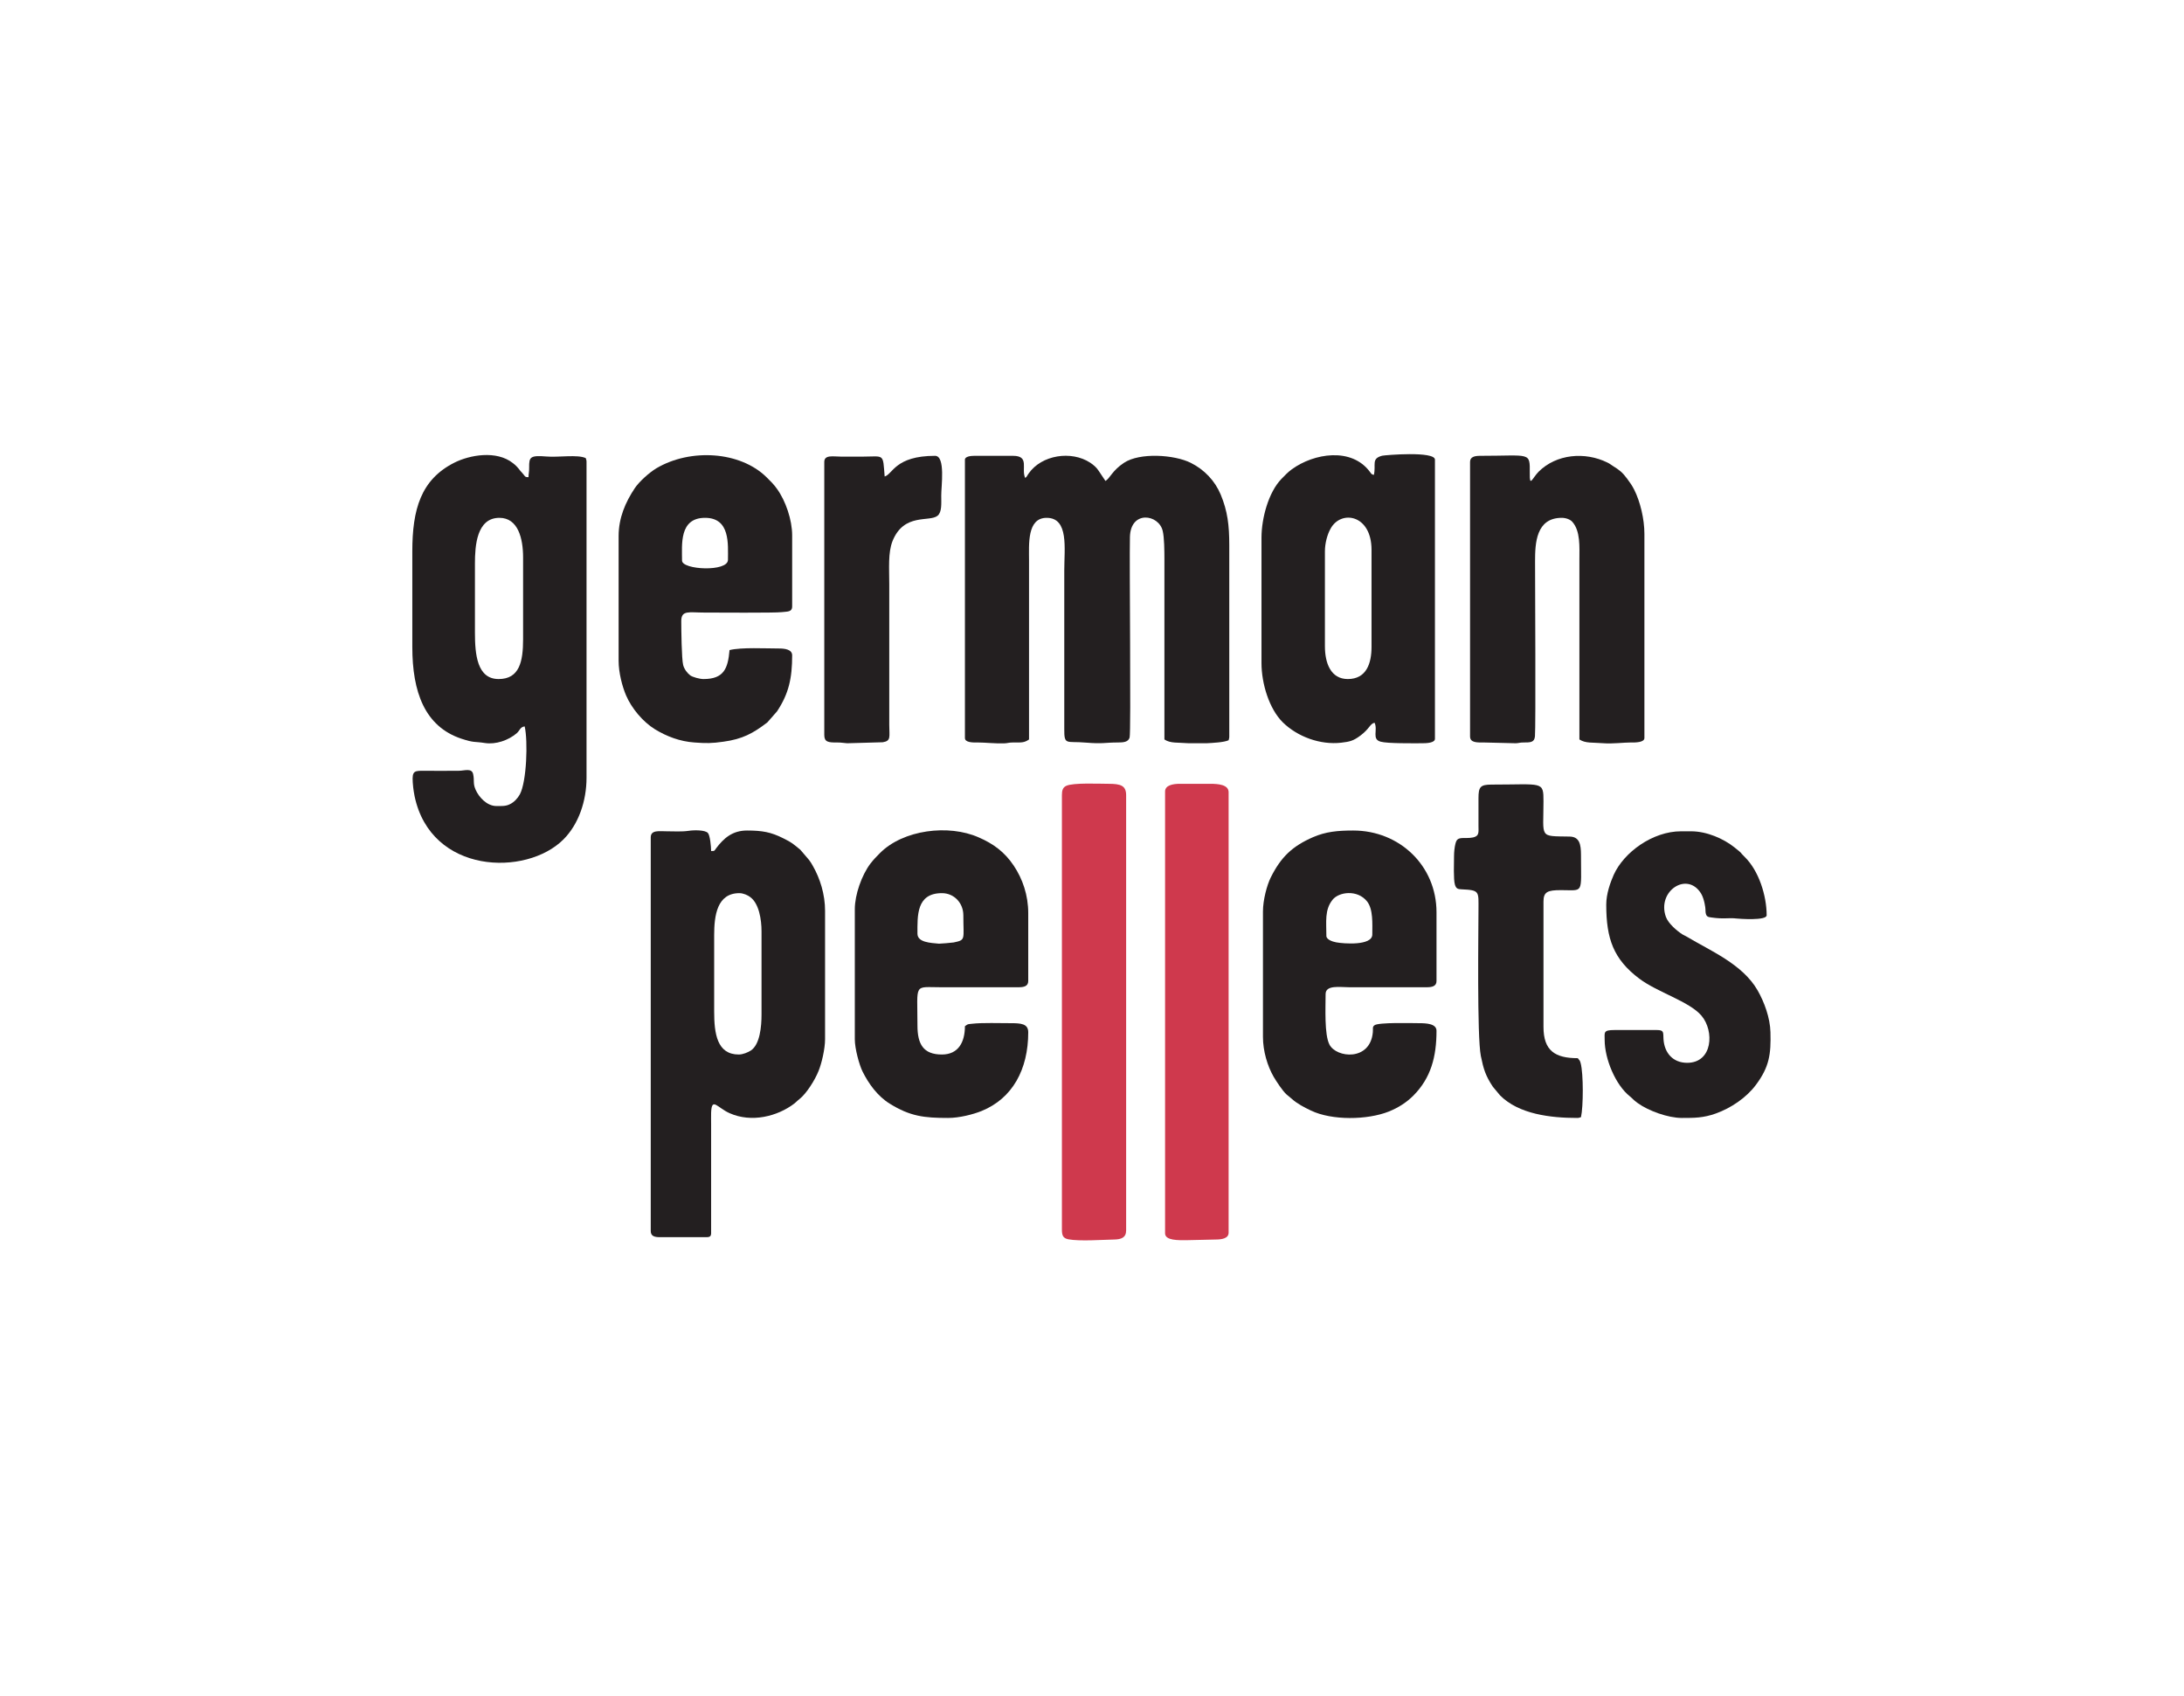
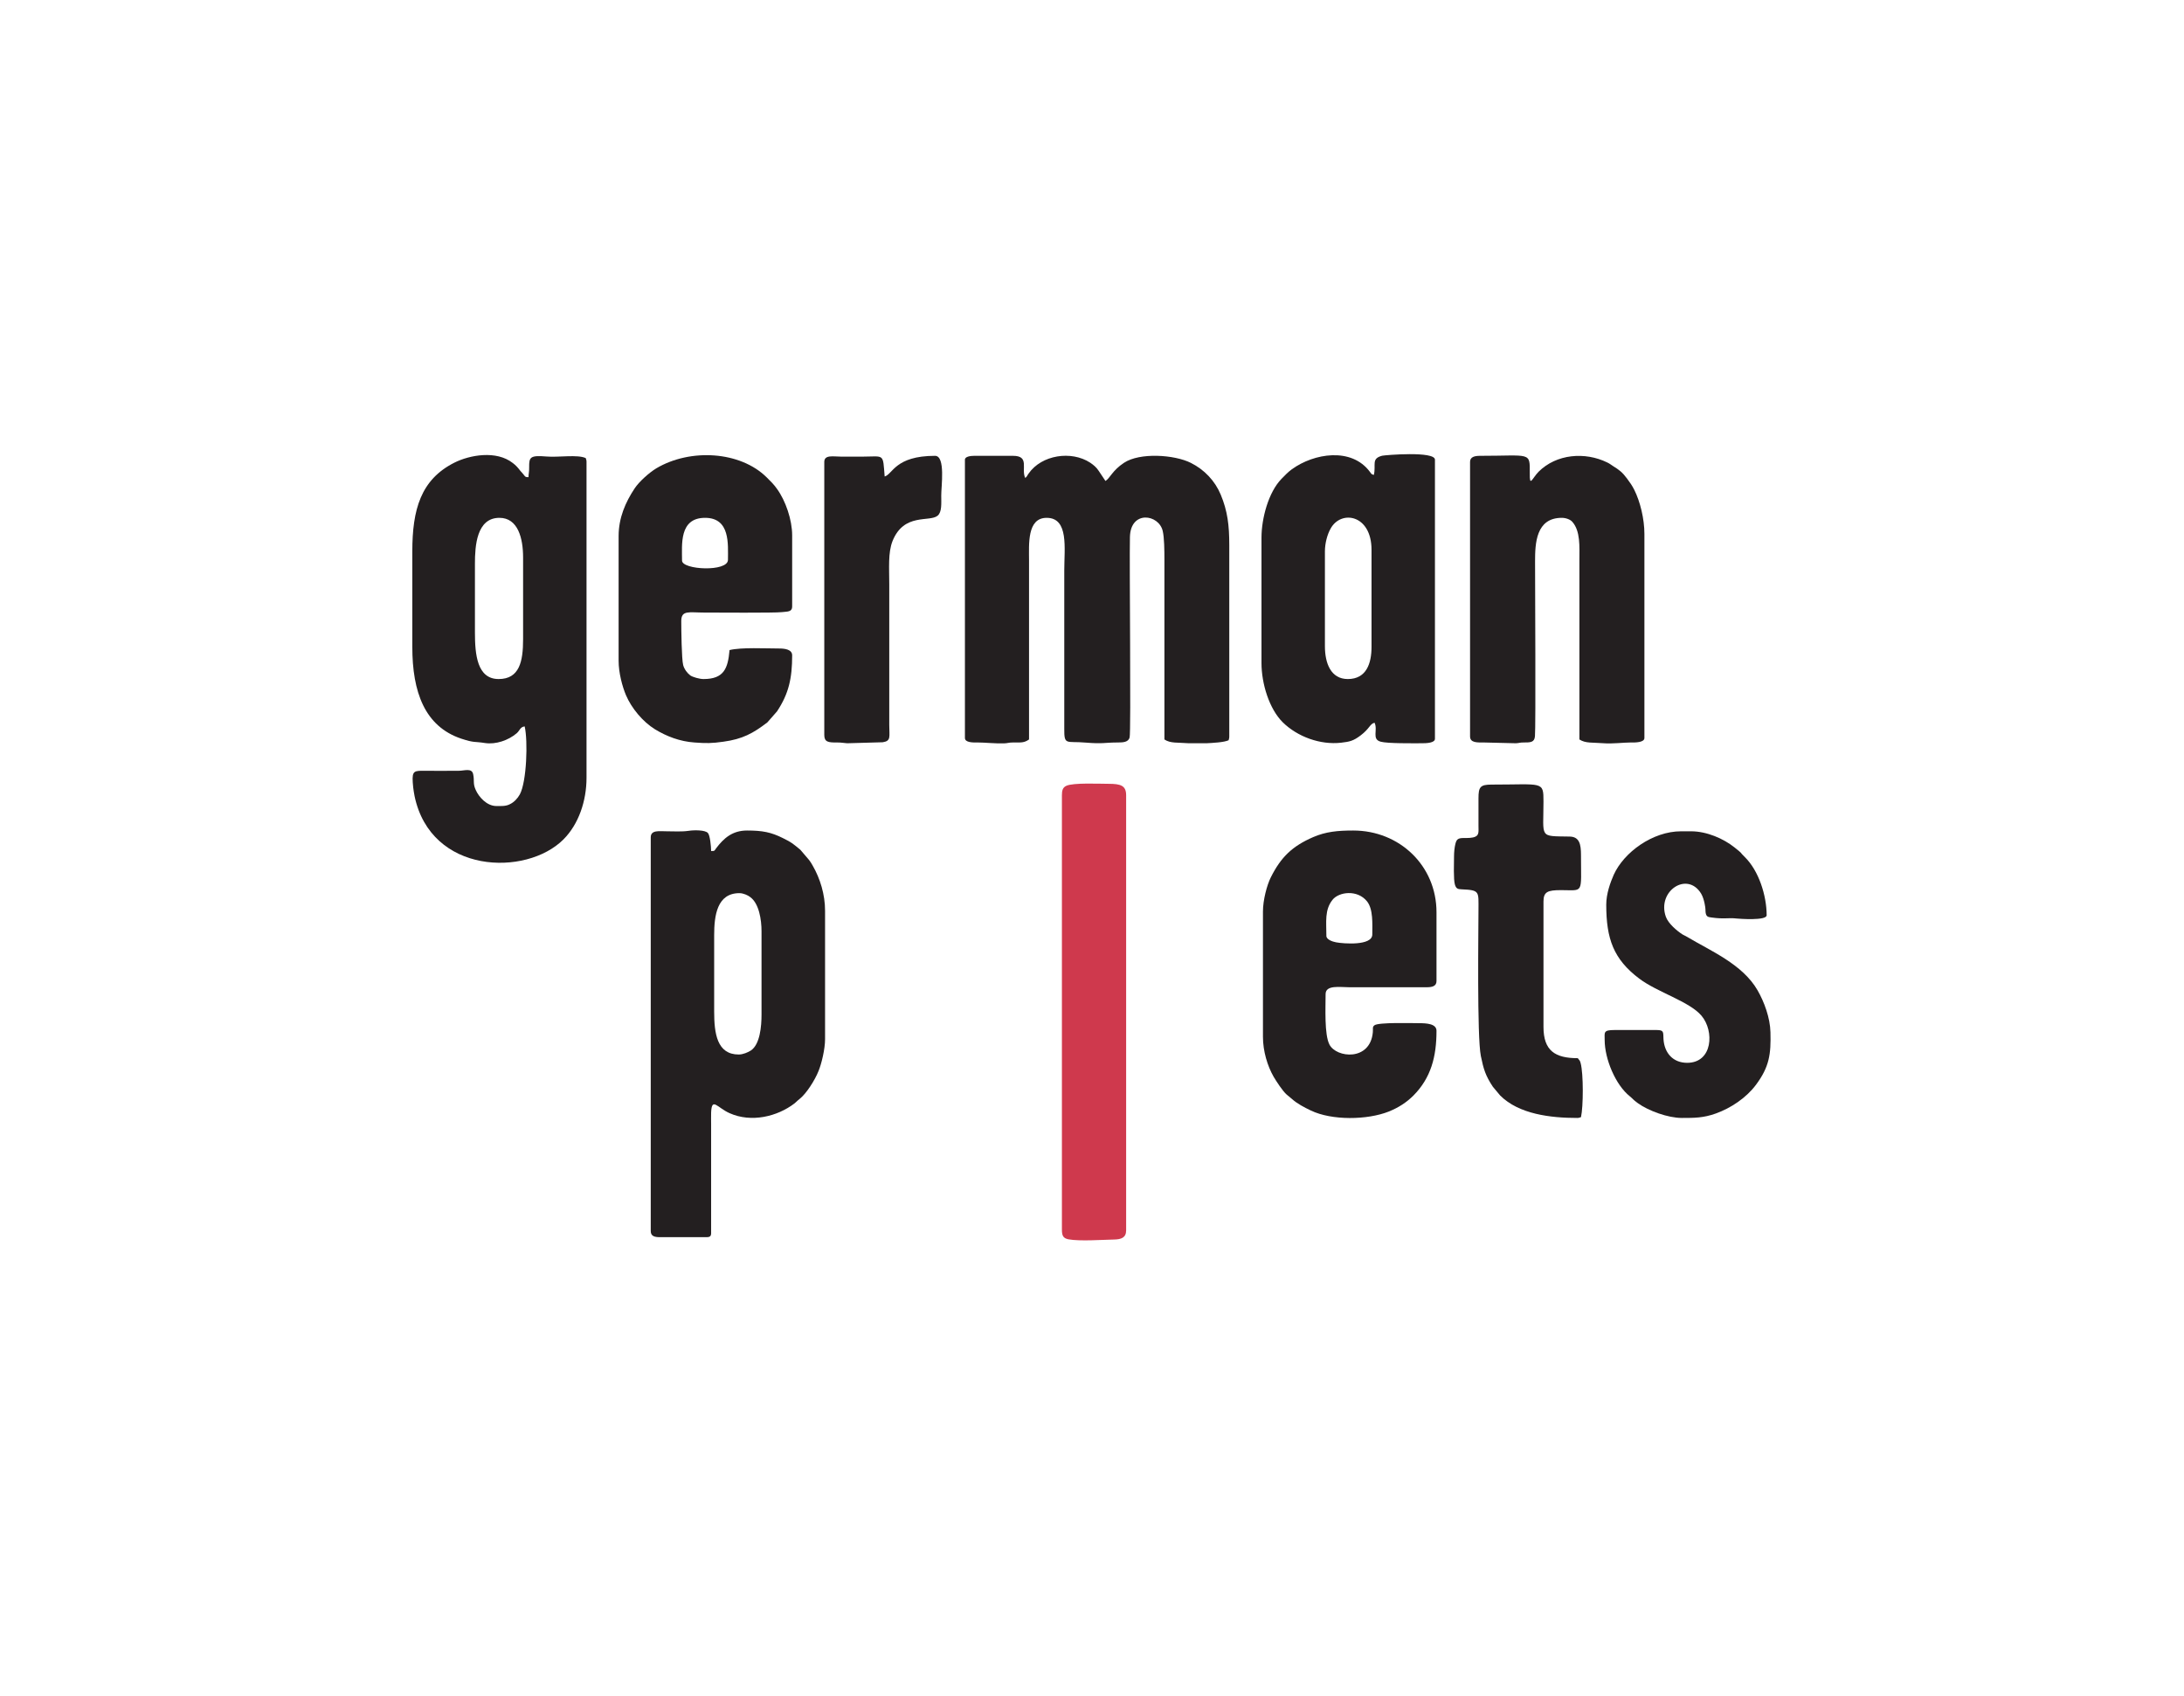
<svg xmlns="http://www.w3.org/2000/svg" width="76pt" height="59pt" viewBox="0 0 76 59" version="1.1">
  <g id="surface1">
    <path style=" stroke:none;fill-rule:evenodd;fill:rgb(13.699%,12.199%,12.5%);fill-opacity:1;" d="M 33.578 15.992 L 33.578 25.676 C 33.578 25.836 33.855 25.836 34.031 25.832 C 34.273 25.832 34.605 25.871 34.934 25.863 C 35.07 25.859 35.098 25.832 35.25 25.832 C 35.535 25.832 35.637 25.848 35.809 25.727 L 35.809 19.504 C 35.809 18.941 35.734 18.016 36.422 18.016 C 37.199 18.016 37.035 19.078 37.035 19.848 L 37.035 25.355 C 37.031 25.945 37.102 25.777 37.777 25.836 C 38.391 25.887 38.438 25.832 38.898 25.832 C 39.09 25.832 39.262 25.82 39.309 25.66 C 39.363 25.465 39.297 19.598 39.32 18.68 C 39.344 17.746 40.324 17.887 40.461 18.473 C 40.516 18.703 40.52 19.164 40.52 19.449 L 40.52 25.727 C 40.727 25.867 40.98 25.828 41.371 25.859 L 41.98 25.859 C 42.195 25.848 42.602 25.828 42.754 25.754 C 42.766 25.695 42.777 25.691 42.777 25.621 L 42.777 18.969 C 42.777 18.281 42.719 17.781 42.477 17.203 C 42.277 16.727 41.91 16.34 41.441 16.105 C 40.867 15.816 39.66 15.738 39.113 16.102 C 38.707 16.371 38.633 16.629 38.469 16.734 L 38.234 16.383 C 38.156 16.262 38.059 16.18 37.938 16.098 C 37.281 15.668 36.246 15.824 35.793 16.477 C 35.734 16.555 35.746 16.578 35.676 16.629 C 35.527 16.316 35.84 15.859 35.254 15.859 L 33.898 15.859 C 33.777 15.859 33.578 15.883 33.578 15.992 " />
    <path style=" stroke:none;fill-rule:evenodd;fill:rgb(13.699%,12.199%,12.5%);fill-opacity:1;" d="M 16.527 22.004 L 16.527 19.609 C 16.527 18.992 16.586 18.016 17.379 18.016 C 18.027 18.016 18.203 18.73 18.203 19.395 L 18.203 22.242 C 18.203 23.012 18.078 23.625 17.352 23.625 C 16.602 23.625 16.527 22.77 16.527 22.004 Z M 14.348 19.184 L 14.348 22.508 C 14.348 24.078 14.781 25.273 16.051 25.699 C 16.516 25.852 16.484 25.789 16.883 25.852 C 17.25 25.906 17.688 25.762 17.984 25.508 C 18.09 25.414 18.102 25.289 18.258 25.273 C 18.375 25.777 18.328 27.195 18.09 27.637 C 18.012 27.777 17.891 27.91 17.742 27.98 C 17.598 28.055 17.441 28.043 17.273 28.043 C 16.938 28.043 16.66 27.723 16.555 27.484 C 16.449 27.254 16.516 27.172 16.465 26.934 C 16.418 26.711 16.164 26.816 15.969 26.816 C 15.547 26.824 15.117 26.816 14.691 26.816 C 14.363 26.816 14.324 26.863 14.379 27.398 C 14.387 27.48 14.41 27.605 14.426 27.695 C 14.992 30.418 18.309 30.5 19.605 29.207 C 20.137 28.676 20.41 27.867 20.41 27.059 L 20.41 16.07 C 20.41 16 20.398 15.996 20.383 15.938 C 20.105 15.805 19.418 15.918 19.027 15.883 C 18.449 15.836 18.41 15.898 18.414 16.258 C 18.418 16.418 18.391 16.484 18.391 16.602 C 18.277 16.602 18.281 16.586 18.23 16.523 C 18.188 16.465 18.156 16.441 18.105 16.379 C 18.023 16.27 17.953 16.191 17.844 16.109 C 17.273 15.66 16.344 15.828 15.809 16.098 C 14.641 16.688 14.348 17.73 14.348 19.184 " />
    <path style=" stroke:none;fill-rule:evenodd;fill:rgb(13.699%,12.199%,12.5%);fill-opacity:1;" d="M 24.852 35.195 L 24.852 32.535 C 24.852 31.852 24.953 31.074 25.73 31.074 C 25.867 31.074 26.027 31.148 26.102 31.207 C 26.414 31.43 26.5 31.996 26.5 32.402 L 26.5 35.301 C 26.5 35.703 26.449 36.34 26.125 36.551 C 26.027 36.613 25.855 36.688 25.707 36.688 C 24.949 36.688 24.852 35.953 24.852 35.195 Z M 22.645 29.133 L 22.645 42.832 C 22.645 43.012 22.785 43.043 22.965 43.043 L 24.586 43.043 C 24.754 43.043 24.75 42.973 24.746 42.805 L 24.746 39.109 C 24.746 38.977 24.742 38.836 24.746 38.707 C 24.77 38.156 24.957 38.539 25.391 38.73 C 26.145 39.066 27.047 38.848 27.645 38.391 C 27.715 38.336 27.742 38.297 27.816 38.242 C 28.07 38.043 28.363 37.566 28.484 37.262 C 28.59 37.004 28.711 36.496 28.711 36.156 L 28.711 31.688 C 28.711 31.117 28.539 30.566 28.281 30.117 C 28.246 30.055 28.207 29.988 28.156 29.922 L 27.852 29.566 C 27.59 29.352 27.57 29.32 27.246 29.16 C 26.832 28.953 26.531 28.895 25.996 28.895 C 25.484 28.895 25.184 29.164 24.918 29.516 C 24.855 29.602 24.879 29.609 24.746 29.609 C 24.746 29.453 24.707 29.055 24.633 28.98 C 24.539 28.875 24.16 28.875 23.961 28.906 C 23.727 28.941 23.449 28.922 23.203 28.922 C 22.941 28.922 22.645 28.867 22.645 29.133 " />
    <path style=" stroke:none;fill-rule:evenodd;fill:rgb(13.699%,12.199%,12.5%);fill-opacity:1;" d="M 46.105 22.48 L 46.105 19.184 C 46.105 18.895 46.191 18.59 46.301 18.395 C 46.66 17.73 47.727 17.895 47.727 19.129 L 47.727 22.508 C 47.727 23.078 47.551 23.625 46.902 23.625 C 46.312 23.625 46.105 23.078 46.105 22.48 Z M 47.809 16.523 C 47.715 16.5 47.723 16.484 47.672 16.418 C 47.031 15.551 45.719 15.77 44.953 16.328 C 44.812 16.43 44.711 16.543 44.594 16.66 C 44.145 17.121 43.898 18.027 43.898 18.707 L 43.898 23.066 C 43.898 23.789 44.168 24.66 44.633 25.125 C 45.152 25.637 45.949 25.922 46.668 25.84 C 46.965 25.805 47.09 25.781 47.348 25.586 C 47.664 25.348 47.668 25.184 47.832 25.145 C 47.957 25.398 47.723 25.719 48.047 25.805 C 48.289 25.871 49.16 25.859 49.48 25.859 C 49.645 25.859 49.934 25.848 49.934 25.703 L 49.934 15.992 C 49.934 15.688 48.203 15.832 48.098 15.855 C 47.707 15.957 47.891 16.164 47.809 16.523 " />
    <path style=" stroke:none;fill-rule:evenodd;fill:rgb(13.699%,12.199%,12.5%);fill-opacity:1;" d="M 51.156 16.07 L 51.156 25.621 C 51.156 25.848 51.41 25.832 51.637 25.832 L 52.754 25.859 C 52.875 25.852 52.879 25.832 53.02 25.832 C 53.254 25.832 53.395 25.832 53.414 25.617 C 53.445 25.344 53.418 20.223 53.418 19.531 C 53.418 18.906 53.449 18.016 54.348 18.016 C 54.492 18.016 54.645 18.074 54.715 18.156 C 55 18.477 54.961 19.023 54.961 19.477 L 54.961 25.727 C 55.172 25.867 55.426 25.828 55.812 25.859 C 56.086 25.883 56.512 25.832 56.742 25.832 C 56.914 25.836 57.223 25.832 57.223 25.676 L 57.223 18.574 C 57.223 18.059 57.078 17.453 56.867 17.035 C 56.797 16.895 56.711 16.773 56.617 16.648 C 56.453 16.426 56.344 16.348 56.125 16.211 C 56.051 16.164 56.02 16.133 55.93 16.09 C 55.156 15.711 54.164 15.793 53.543 16.41 C 53.316 16.641 53.227 16.965 53.234 16.473 C 53.238 15.707 53.277 15.859 51.504 15.859 C 51.324 15.859 51.156 15.891 51.156 16.07 " />
    <path style=" stroke:none;fill-rule:evenodd;fill:rgb(13.699%,12.199%,12.5%);fill-opacity:1;" d="M 23.734 19.504 C 23.734 18.949 23.629 18.016 24.535 18.016 C 25.418 18.016 25.332 18.941 25.332 19.477 C 25.332 19.906 23.734 19.828 23.734 19.504 Z M 21.527 18.652 L 21.527 22.988 C 21.527 23.41 21.656 23.887 21.785 24.191 C 21.977 24.641 22.371 25.113 22.789 25.371 C 23.199 25.621 23.66 25.797 24.164 25.832 C 24.57 25.863 24.77 25.863 25.172 25.805 C 25.836 25.715 26.203 25.516 26.703 25.133 L 27.039 24.75 C 27.449 24.133 27.566 23.594 27.566 22.801 C 27.566 22.598 27.32 22.562 27.113 22.562 C 26.645 22.562 25.801 22.516 25.387 22.617 C 25.332 23.258 25.191 23.625 24.48 23.625 C 24.34 23.625 24.102 23.555 24.023 23.5 C 23.922 23.426 23.809 23.281 23.773 23.137 C 23.719 22.93 23.707 21.91 23.707 21.605 C 23.707 21.219 23.984 21.312 24.508 21.312 C 24.887 21.312 26.98 21.328 27.207 21.297 C 27.391 21.273 27.566 21.301 27.566 21.098 L 27.566 18.625 C 27.566 18.09 27.34 17.422 27.035 17.004 C 26.93 16.855 26.812 16.738 26.68 16.609 C 25.758 15.695 24.02 15.594 22.84 16.293 C 22.594 16.441 22.238 16.758 22.082 16.996 C 21.766 17.473 21.527 18.016 21.527 18.652 " />
    <path style=" stroke:none;fill-rule:evenodd;fill:rgb(13.699%,12.199%,12.5%);fill-opacity:1;" d="M 46.156 32.562 C 46.156 32.07 46.09 31.66 46.367 31.309 C 46.586 31.027 47.234 30.941 47.57 31.359 C 47.789 31.633 47.754 32.141 47.754 32.512 C 47.754 32.914 46.742 32.832 46.496 32.785 C 46.367 32.762 46.156 32.688 46.156 32.562 Z M 43.949 31.711 L 43.949 36.074 C 43.949 36.57 44.105 37.086 44.32 37.461 C 44.414 37.621 44.633 37.957 44.77 38.078 L 44.957 38.234 C 45.137 38.398 45.395 38.531 45.617 38.637 C 46.348 38.988 47.582 38.969 48.328 38.672 C 48.668 38.535 48.945 38.355 49.184 38.117 C 49.797 37.5 49.988 36.762 49.988 35.863 C 49.988 35.613 49.633 35.598 49.375 35.598 C 49.164 35.598 47.957 35.562 47.828 35.672 C 47.75 35.73 47.785 35.789 47.773 35.91 C 47.684 36.93 46.5 36.809 46.262 36.34 C 46.082 35.992 46.129 35.062 46.129 34.586 C 46.129 34.258 46.633 34.348 46.957 34.348 L 49.645 34.348 C 49.828 34.348 49.988 34.316 49.988 34.133 L 49.988 31.738 C 49.988 30.121 48.703 28.895 47.09 28.895 C 46.551 28.895 46.137 28.934 45.695 29.125 C 44.969 29.441 44.578 29.816 44.223 30.523 C 44.086 30.797 43.949 31.316 43.949 31.711 " />
-     <path style=" stroke:none;fill-rule:evenodd;fill:rgb(13.699%,12.199%,12.5%);fill-opacity:1;" d="M 31.926 32.484 C 31.926 31.863 31.883 31.074 32.777 31.074 C 33.207 31.074 33.523 31.422 33.523 31.844 C 33.523 32.695 33.617 32.699 33.188 32.789 C 33.125 32.801 32.734 32.832 32.676 32.832 C 32.383 32.805 31.926 32.789 31.926 32.484 Z M 29.746 31.633 L 29.746 36.156 C 29.746 36.488 29.902 37.047 30.012 37.273 C 30.23 37.711 30.539 38.137 30.961 38.398 C 31.672 38.84 32.16 38.895 32.992 38.895 C 33.387 38.895 33.871 38.77 34.16 38.652 C 35.234 38.215 35.781 37.207 35.781 35.914 C 35.781 35.613 35.52 35.598 35.172 35.598 C 34.801 35.598 34.176 35.578 33.836 35.617 C 33.656 35.637 33.695 35.621 33.578 35.703 C 33.578 36.254 33.352 36.688 32.777 36.688 C 32.129 36.688 31.926 36.328 31.926 35.676 C 31.926 34.18 31.781 34.348 32.754 34.348 L 35.441 34.348 C 35.625 34.348 35.781 34.316 35.781 34.133 L 35.781 31.766 C 35.781 31.148 35.586 30.578 35.277 30.117 C 34.961 29.645 34.57 29.355 34.055 29.133 C 33.012 28.672 31.43 28.863 30.617 29.684 C 30.496 29.805 30.398 29.906 30.289 30.047 C 29.988 30.445 29.746 31.125 29.746 31.633 " />
    <path style=" stroke:none;fill-rule:evenodd;fill:rgb(13.699%,12.199%,12.5%);fill-opacity:1;" d="M 55.895 31.473 C 55.895 32.664 56.148 33.371 57.043 34.047 C 57.68 34.527 58.789 34.84 59.211 35.34 C 59.66 35.871 59.602 36.977 58.711 36.977 C 58.215 36.977 57.918 36.633 57.887 36.152 C 57.875 35.91 57.91 35.836 57.648 35.836 L 56.184 35.836 C 55.785 35.836 55.84 35.918 55.84 36.18 C 55.84 36.844 56.219 37.75 56.719 38.145 C 56.816 38.223 56.82 38.254 56.992 38.379 C 57.363 38.648 58.047 38.895 58.523 38.895 C 58.965 38.895 59.273 38.895 59.703 38.742 C 60.238 38.551 60.77 38.191 61.102 37.746 C 61.574 37.117 61.629 36.668 61.609 35.914 C 61.598 35.41 61.391 34.855 61.16 34.453 C 60.633 33.539 59.512 33.078 58.707 32.594 C 58.648 32.559 58.605 32.543 58.551 32.512 C 58.355 32.387 58.051 32.129 57.969 31.895 C 57.652 31 58.719 30.297 59.199 31.094 C 59.254 31.188 59.293 31.316 59.316 31.426 C 59.363 31.645 59.34 31.676 59.355 31.762 C 59.379 31.895 59.438 31.906 59.566 31.922 C 60.008 31.984 60.137 31.922 60.438 31.957 C 60.512 31.965 61.477 32.039 61.477 31.844 C 61.477 31.16 61.203 30.293 60.715 29.816 C 60.496 29.605 60.703 29.758 60.355 29.48 C 59.977 29.18 59.398 28.922 58.844 28.922 L 58.5 28.922 C 57.504 28.922 56.508 29.656 56.156 30.434 C 56.039 30.699 55.895 31.094 55.895 31.473 " />
    <path style=" stroke:none;fill-rule:evenodd;fill:rgb(81.2%,22.4%,30.199%);fill-opacity:1;" d="M 36.953 27.668 L 36.953 42.777 C 36.953 42.984 36.992 43.078 37.176 43.117 C 37.578 43.191 38.355 43.133 38.766 43.125 C 39.016 43.121 39.188 43.062 39.188 42.805 L 39.188 27.668 C 39.188 27.332 39 27.27 38.578 27.27 C 38.25 27.27 37.344 27.227 37.105 27.34 C 36.98 27.398 36.953 27.504 36.953 27.668 " />
-     <path style=" stroke:none;fill-rule:evenodd;fill:rgb(81.2%,22.4%,30.199%);fill-opacity:1;" d="M 40.543 27.535 L 40.543 42.91 C 40.543 43.168 41.023 43.148 41.289 43.148 L 42.301 43.125 C 42.512 43.125 42.754 43.09 42.754 42.887 L 42.754 27.562 C 42.754 27.297 42.391 27.27 42.113 27.27 L 41.051 27.27 C 40.828 27.27 40.543 27.316 40.543 27.535 " />
    <path style=" stroke:none;fill-rule:evenodd;fill:rgb(13.699%,12.199%,12.5%);fill-opacity:1;" d="M 50.598 29.797 C 50.598 30.016 50.574 30.598 50.629 30.777 C 50.668 30.91 50.723 30.938 50.863 30.941 C 51.504 30.969 51.449 31.016 51.449 31.66 C 51.449 32.332 51.395 36.062 51.531 36.738 C 51.625 37.199 51.695 37.426 51.949 37.809 L 52.203 38.113 C 52.855 38.766 53.961 38.895 54.883 38.895 C 54.953 38.895 54.953 38.883 55.016 38.867 C 55.098 38.504 55.105 37.363 55.004 36.988 C 54.969 36.863 54.965 36.906 54.906 36.816 C 54.117 36.816 53.711 36.559 53.711 35.727 L 53.711 31.367 C 53.711 31.027 53.855 30.969 54.32 30.969 C 55.125 30.969 55.016 31.125 55.016 29.742 C 55.016 29.379 54.965 29.109 54.617 29.105 C 53.543 29.086 53.711 29.172 53.711 27.883 C 53.711 27.164 53.691 27.297 51.902 27.297 C 51.508 27.297 51.449 27.383 51.449 27.773 C 51.449 28.094 51.449 28.414 51.449 28.73 C 51.449 28.918 51.473 29.043 51.348 29.105 C 51.242 29.16 51.074 29.156 50.914 29.156 C 50.73 29.16 50.684 29.207 50.645 29.363 C 50.617 29.473 50.598 29.645 50.598 29.797 " />
    <path style=" stroke:none;fill-rule:evenodd;fill:rgb(13.699%,12.199%,12.5%);fill-opacity:1;" d="M 28.684 16.07 L 28.684 25.57 C 28.684 25.816 28.82 25.836 29.133 25.832 C 29.297 25.832 29.352 25.852 29.48 25.859 L 30.719 25.824 C 31.016 25.777 30.945 25.633 30.945 25.223 L 30.945 20.328 C 30.945 19.773 30.898 19.23 31.059 18.824 C 31.457 17.832 32.348 18.176 32.629 17.941 C 32.781 17.812 32.754 17.512 32.754 17.242 C 32.75 16.941 32.91 15.859 32.539 15.859 C 31.148 15.859 31.066 16.5 30.785 16.578 C 30.719 15.762 30.785 15.883 30.016 15.887 C 29.766 15.887 29.516 15.887 29.27 15.887 C 29.004 15.887 28.684 15.812 28.684 16.07 " />
  </g>
</svg>